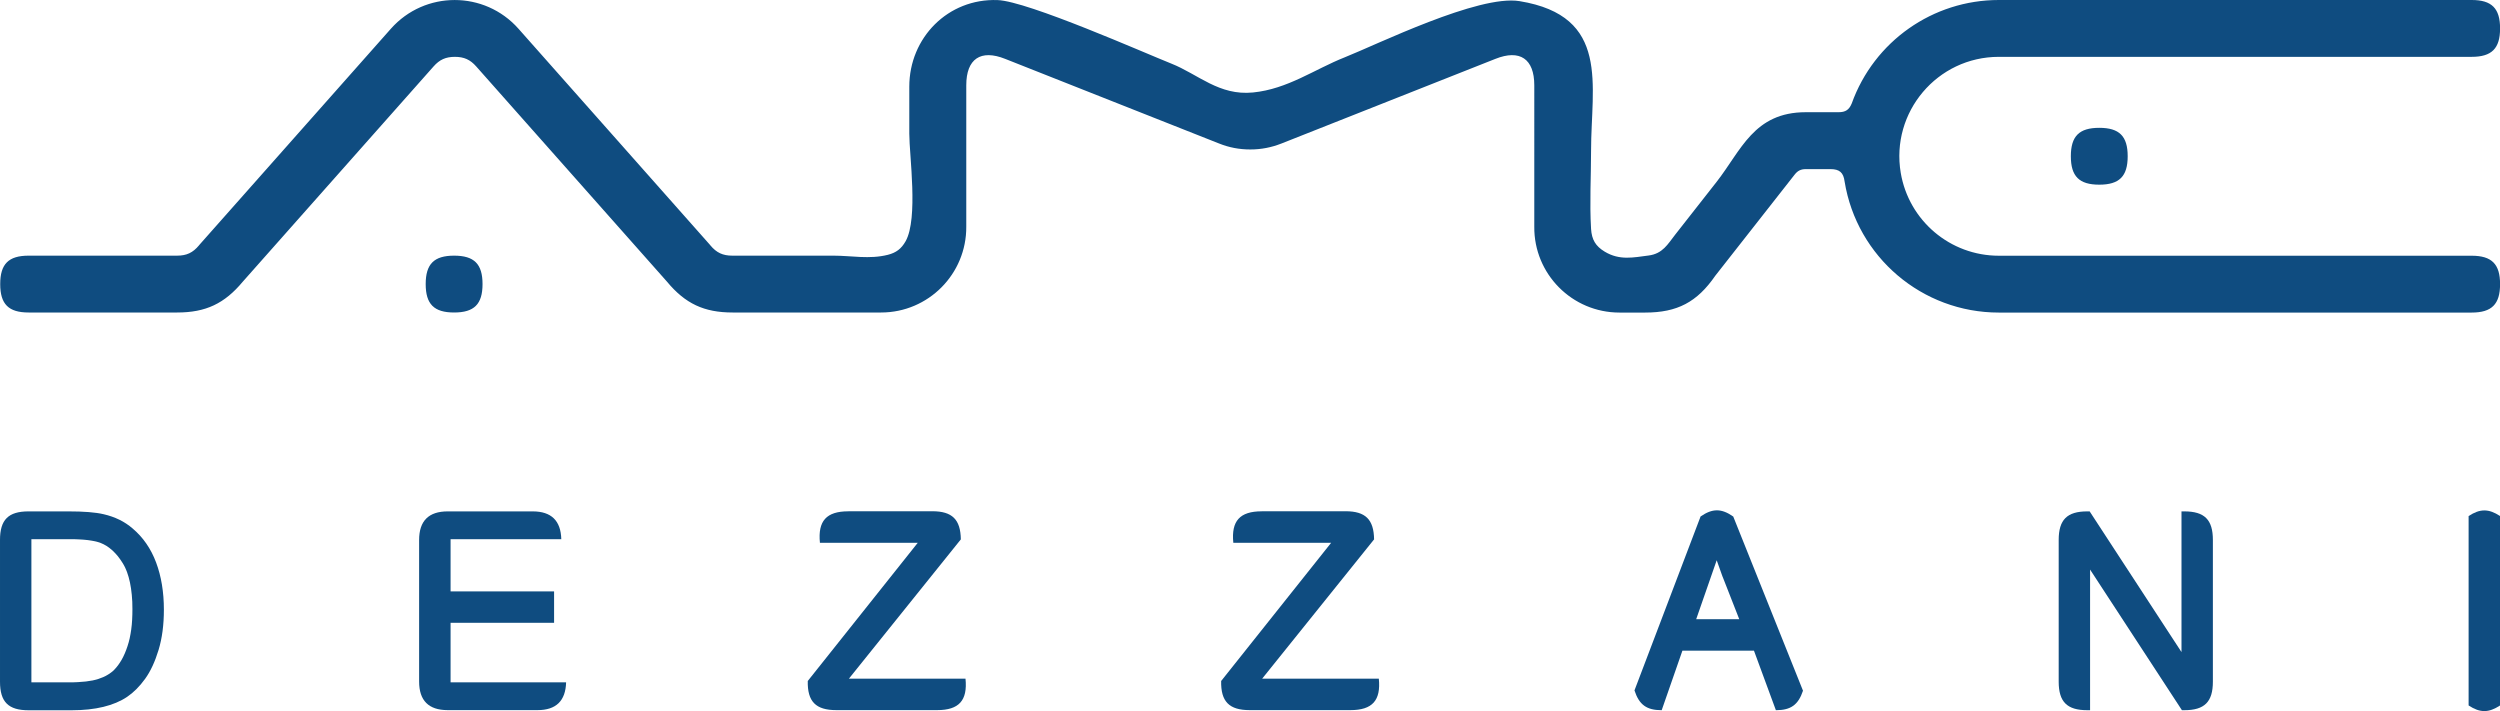
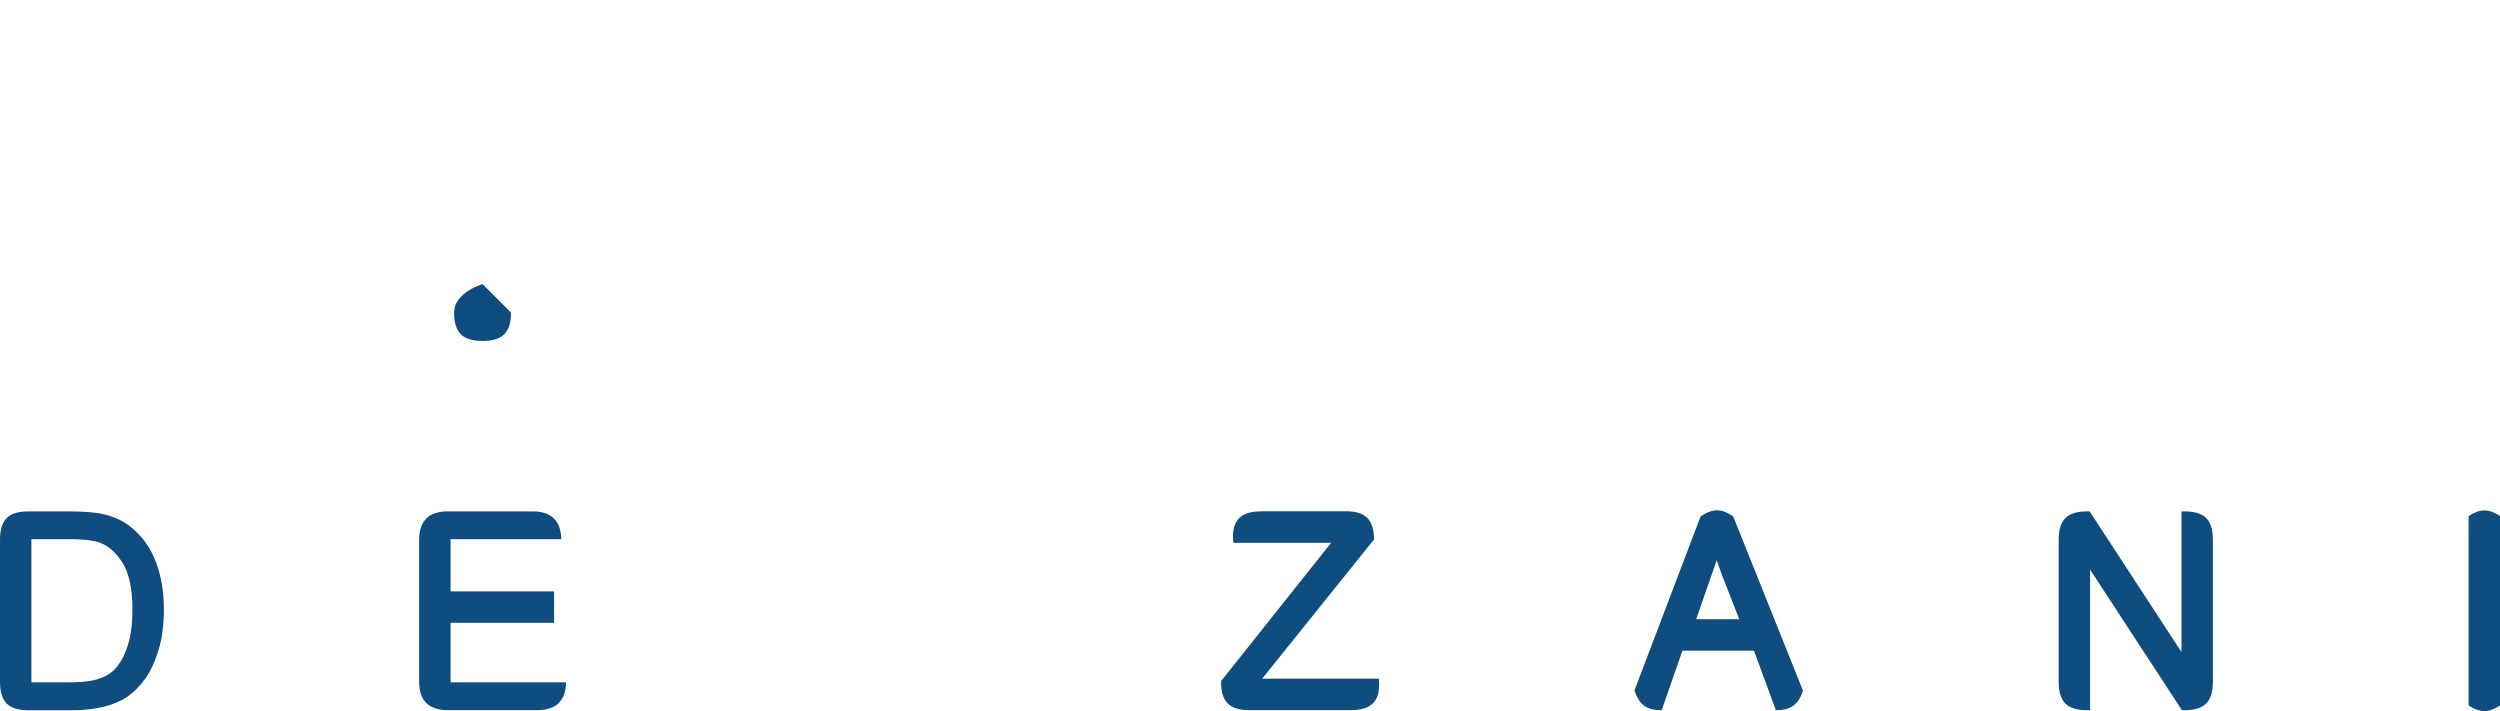
<svg xmlns="http://www.w3.org/2000/svg" id="Livello_2" data-name="Livello 2" viewBox="0 0 353.6 100.58">
  <defs>
    <style> .cls-1 { fill: #0f4c80; stroke-width: 0px; } </style>
  </defs>
  <g id="Livello_1-2" data-name="Livello 1">
    <g>
-       <path class="cls-1" d="M300.94,22.1c0-2.84-1.18-4.02-4.02-4.02s-4.02,1.18-4.02,4.02,1.18,4.02,4.02,4.02,4.02-1.18,4.02-4.02" />
-       <path class="cls-1" d="M68.25,40.18c0-2.84-1.18-4.02-4.02-4.02s-4.02,1.18-4.02,4.02,1.18,4.02,4.02,4.02,4.02-1.18,4.02-4.02" />
-       <path class="cls-1" d="M119.99,72.32c-3.1,0-4.33,1.36-4.02,4.45h13.84c-5.19,6.52-10.38,13.04-15.56,19.55-.06,2.91,1.13,4.12,4.04,4.12h14.25c3.1,0,4.33-1.36,4.02-4.45h-16.49c5.28-6.57,10.55-13.13,15.83-19.7-.04-2.82-1.22-3.98-4.04-3.98h-11.86Z" />
+       <path class="cls-1" d="M68.25,40.18s-4.02,1.18-4.02,4.02,1.18,4.02,4.02,4.02,4.02-1.18,4.02-4.02" />
      <path class="cls-1" d="M178.46,72.32c-3.1,0-4.33,1.36-4.02,4.45h13.84c-5.19,6.52-10.37,13.04-15.56,19.55-.06,2.91,1.13,4.12,4.04,4.12h14.24c3.1,0,4.33-1.36,4.02-4.45h-16.5c5.28-6.57,10.56-13.13,15.83-19.7-.04-2.82-1.22-3.98-4.04-3.98h-11.86Z" />
      <path class="cls-1" d="M255.02,97.68c-.67,2.01-1.72,2.77-3.84,2.77-1.03-2.81-2.07-5.62-3.1-8.42h-10.12c-.98,2.81-1.95,5.62-2.93,8.42-2.14,0-3.19-.77-3.85-2.8,3.12-8.2,6.23-16.4,9.35-24.6,1.68-1.16,2.95-1.16,4.62.01,3.29,8.21,6.58,16.42,9.86,24.62M243.64,81.57c-.3-.82-.58-1.6-.83-2.33-.97,2.78-1.94,5.56-2.9,8.34h6.09c-.78-2-1.57-4-2.35-6,0,0,0,0,0-.01" />
      <path class="cls-1" d="M312.99,96.41c0,2.86-1.18,4.04-4.04,4.04h-.34c-4.33-6.63-8.66-13.26-12.99-19.89v19.89h-.4c-2.86,0-4.04-1.18-4.04-4.04v-20.04c0-2.86,1.18-4.04,4.04-4.04h.34c4.33,6.63,8.66,13.26,12.99,19.9v-19.9h.4c2.86,0,4.04,1.18,4.04,4.04v20.04Z" />
      <path class="cls-1" d="M349.16,99.78c1.61,1.06,2.83,1.06,4.45,0v-26.79c-1.61-1.06-2.83-1.06-4.45,0v26.79Z" />
      <path class="cls-1" d="M0,76.37c0-2.86,1.18-4.04,4.04-4.04h5.62c2.18,0,3.84.13,4.99.4,1.61.37,2.98,1.04,4.11,2.02,1.48,1.25,2.59,2.86,3.32,4.81.73,1.95,1.1,4.18,1.1,6.68,0,2.14-.25,4.03-.75,5.68-.5,1.65-1.13,3.02-1.91,4.1-.78,1.08-1.63,1.93-2.55,2.55-.92.62-2.04,1.09-3.35,1.41-1.31.32-2.81.48-4.5.48h-6.08c-2.86,0-4.04-1.18-4.04-4.04v-20.04ZM4.45,96.51h5.3c.43,0,.85,0,1.28-.03.37-.02.75-.05,1.12-.09.32-.04.64-.09.96-.15.14-.03.28-.06.42-.1.06-.02.13-.03.19-.05.06-.02.12-.04.19-.06.23-.08.46-.16.69-.26.21-.09.41-.19.6-.31.09-.05.18-.11.26-.16.09-.06.17-.12.25-.18.08-.06.15-.12.23-.18.07-.06.14-.13.21-.2.1-.1.2-.21.29-.32.09-.11.18-.22.27-.34.09-.12.18-.25.26-.38.08-.13.16-.26.24-.39.16-.29.31-.58.44-.89.07-.16.14-.33.2-.5.06-.17.12-.34.18-.51.06-.18.11-.37.17-.56.05-.19.1-.37.14-.56.09-.41.16-.83.22-1.25.03-.23.06-.46.08-.69.02-.23.04-.46.05-.69.02-.25.03-.5.03-.75,0-.25.01-.5.01-.75,0-.35,0-.7-.02-1.05-.01-.33-.04-.65-.07-.98-.03-.3-.06-.61-.11-.91-.04-.28-.09-.56-.15-.84-.06-.26-.12-.52-.19-.77-.07-.24-.14-.47-.23-.71-.04-.11-.08-.22-.13-.32-.04-.11-.09-.21-.14-.32-.05-.1-.1-.19-.15-.29-.05-.09-.11-.19-.16-.28-.11-.18-.22-.35-.34-.52-.12-.17-.24-.34-.37-.5-.12-.15-.24-.29-.37-.42-.13-.14-.26-.27-.4-.4-.13-.12-.26-.23-.4-.33-.14-.11-.28-.2-.42-.3-.14-.09-.28-.17-.43-.24-.15-.07-.3-.14-.45-.2-.06-.02-.11-.04-.17-.06-.06-.02-.12-.04-.17-.05-.07-.02-.14-.04-.21-.06-.07-.02-.14-.03-.21-.05-.16-.04-.32-.07-.48-.09-.18-.03-.36-.06-.54-.08-.2-.02-.4-.04-.6-.06-.22-.02-.44-.03-.67-.04-.24-.01-.48-.02-.72-.03-.26,0-.52,0-.78,0h-5.21v20.25Z" />
-       <path class="cls-1" d="M117.89,36.16c2.56,0,5.07.54,7.69-.12,1.18-.3,1.91-.86,2.51-1.92,1.81-3.22.52-12.15.52-15.2v-6.66c0-6.93,5.48-12.5,12.48-12.25,4.27.15,20.94,7.54,24.57,8.98,3.81,1.51,6.76,4.57,11.56,4.09,4.92-.49,8.66-3.26,12.97-4.97,4.54-1.8,18.94-8.9,24.73-7.95,12.9,2.11,10.12,11.87,10.12,21.14,0,3.69-.22,7.38,0,11.08.1,1.52.63,2.43,1.94,3.22,2.12,1.27,4.05.81,6.19.54,2-.25,2.72-1.61,3.76-2.94,1.95-2.49,3.9-4.98,5.86-7.47,3.48-4.44,5.26-9.86,12.62-9.86h4.64c.98,0,1.49-.34,1.86-1.24C265.06,5.85,273.38,0,282.71,0h66.88c2.84,0,4.02,1.18,4.02,4.02s-1.18,4.02-4.02,4.02h-66.88c-8.7,0-15.31,7.82-13.87,16.4,1.14,6.77,7,11.73,13.87,11.73h66.88c2.84,0,4.02,1.18,4.02,4.02s-1.18,4.02-4.02,4.02h-66.88c-10.83,0-20.07-7.85-21.81-18.54-.16-1.26-.72-1.75-1.99-1.75h-3.49c-.7,0-1.15.22-1.58.77-3.74,4.77-7.49,9.54-11.23,14.31-2.58,3.74-5.38,5.21-9.92,5.21h-3.63c-6.69,0-12.11-5.45-12.05-12.15V12.06c0-3.74-2.04-5.12-5.51-3.73-10.08,3.99-20.15,7.97-30.23,11.96-1.45.57-2.88.85-4.43.85s-2.99-.27-4.43-.85c-10.08-3.99-20.15-7.97-30.23-11.96-3.47-1.39-5.51-.01-5.51,3.73v19.99c.05,6.69-5.36,12.15-12.05,12.15h-21c-4.03,0-6.7-1.25-9.28-4.36-9-10.15-17.99-20.3-26.99-30.45-.85-.96-1.72-1.35-3.01-1.35s-2.16.39-3.01,1.35c-9,10.15-17.99,20.3-26.99,30.45-2.58,3.1-5.24,4.36-9.28,4.36H4.05C1.21,44.2.03,43.02.03,40.18s1.18-4.02,4.02-4.02h21c1.35,0,2.23-.42,3.09-1.45.03-.03.06-.07.08-.1,9.03-10.18,18.05-20.37,27.07-30.55,4.8-5.41,13.24-5.41,18.04,0,9.02,10.18,18.05,20.37,27.07,30.55.03.03.06.07.08.1.86,1.03,1.75,1.45,3.09,1.45h14.3-14.3" />
      <path class="cls-1" d="M63.73,88.1v8.41h16.34c-.07,2.62-1.42,3.93-4.04,3.93h-12.71c-2.69,0-4.04-1.35-4.04-4.04v-20.03c0-2.69,1.35-4.04,4.04-4.04h12.03c2.62,0,3.97,1.31,4.04,3.93h-15.66v7.39h14.64v4.44h-14.64Z" />
    </g>
  </g>
</svg>